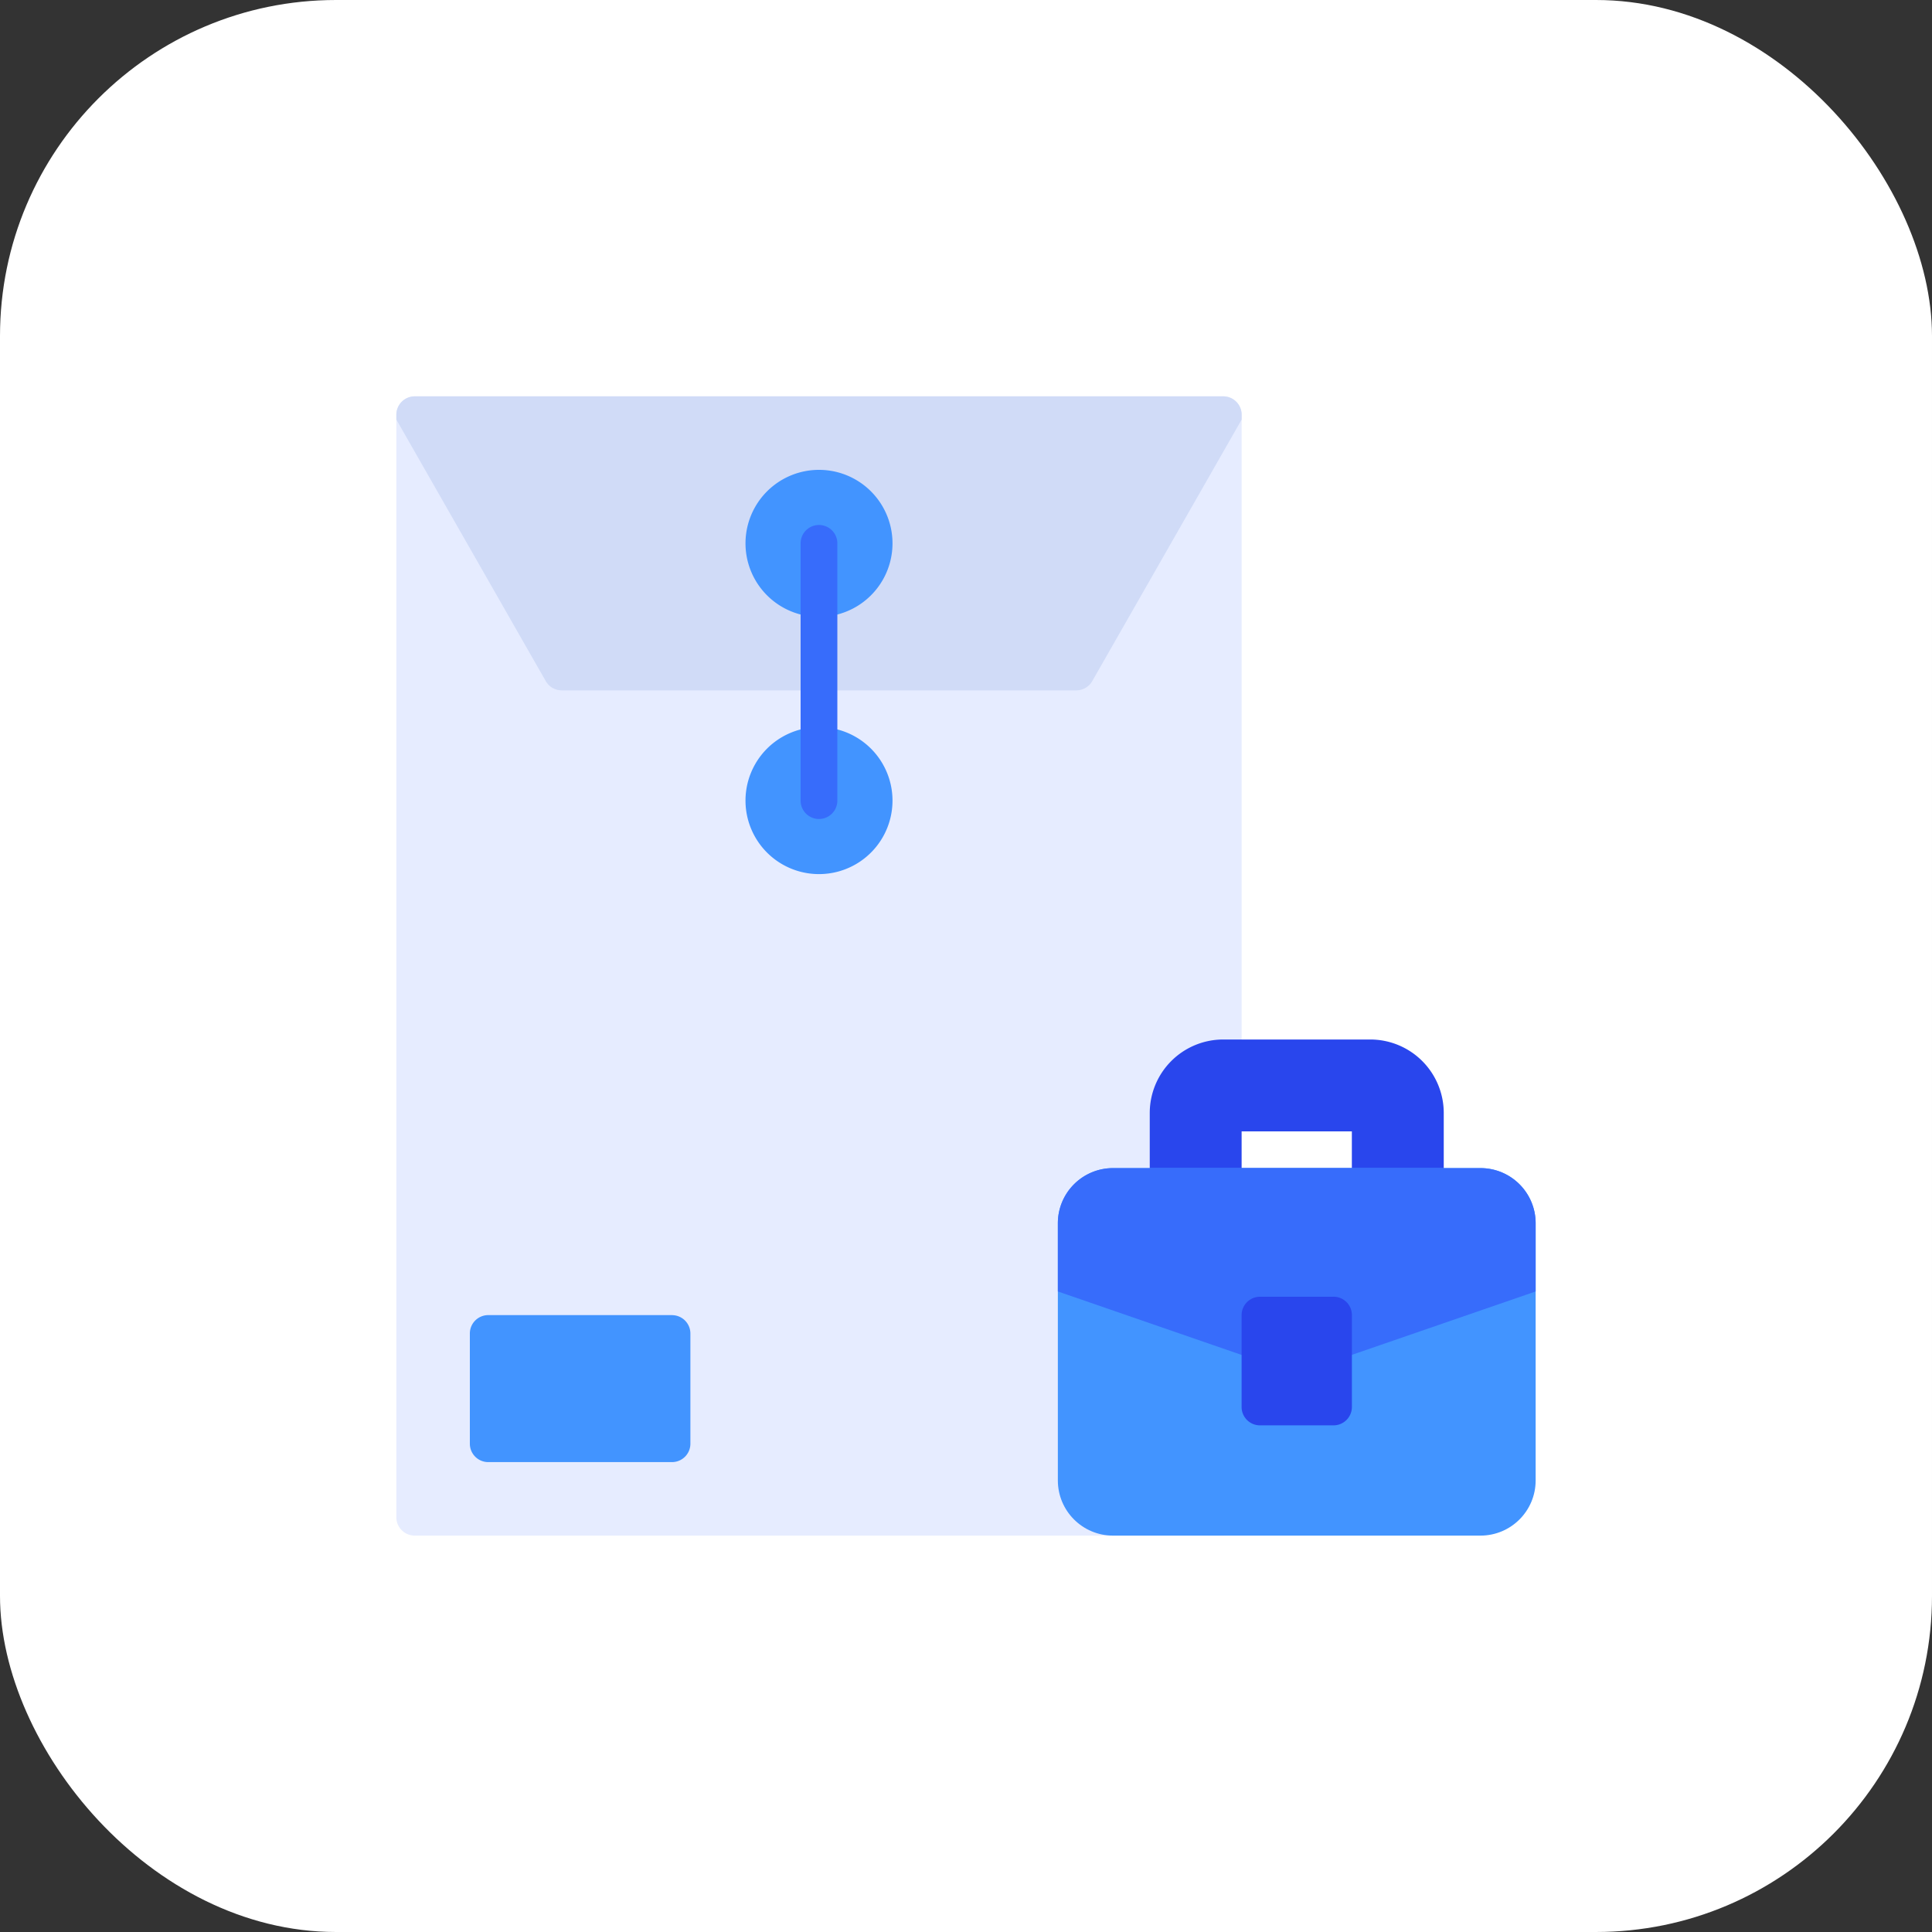
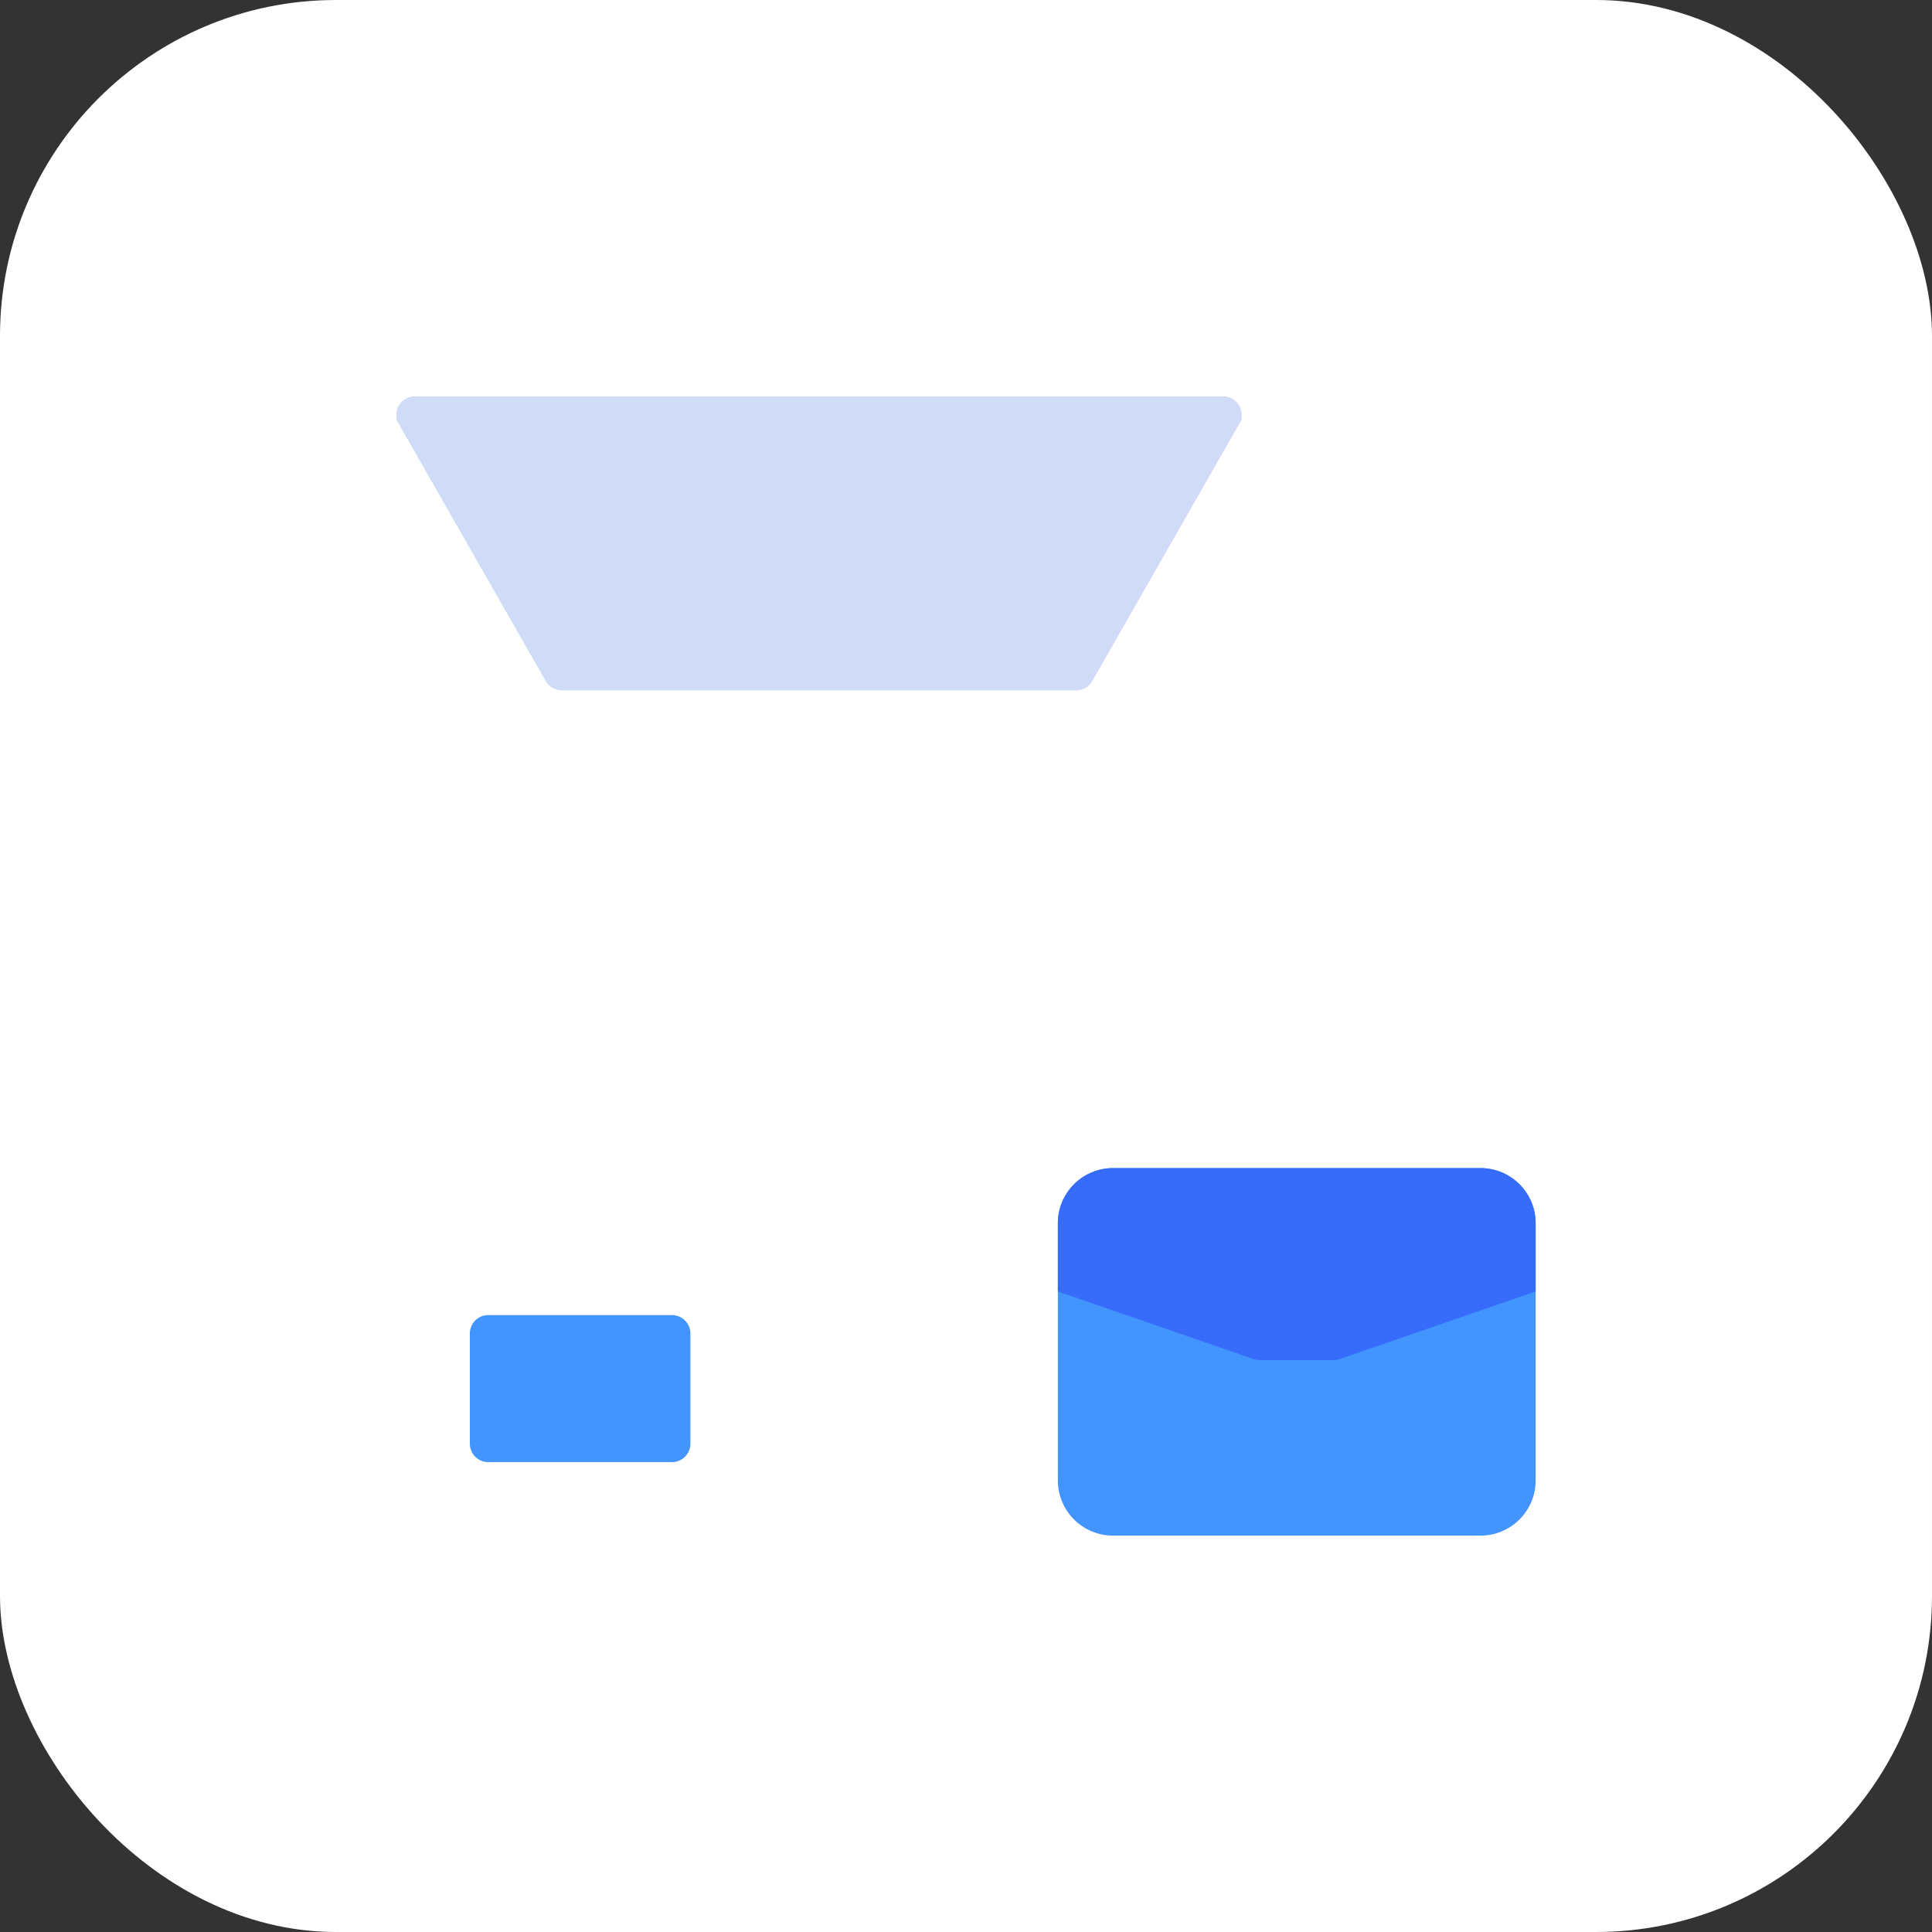
<svg xmlns="http://www.w3.org/2000/svg" width="46" height="46" fill="none">
  <rect width="100%" height="100%" fill="#333333" stroke="none" />
  <rect width="46" height="46" fill="#fff" rx="8" />
  <g clip-path="url(#a)">
-     <path fill="#E6ECFF" d="M29.125 9.437H9.875a.438.438 0 0 0-.438.438v26.25c0 .241.196.437.438.437h19.25a.438.438 0 0 0 .438-.438V9.874a.438.438 0 0 0-.438-.437Z" />
    <path fill="#D0DBF7" d="M29.563 9.875a.438.438 0 0 0-.438-.438H9.875a.438.438 0 0 0-.438.438v.115l3.558 6.228a.438.438 0 0 0 .38.219h12.25a.437.437 0 0 0 .38-.219l3.558-6.228v-.115Z" />
-     <path fill="#4294FF" d="M19.5 14.687a1.75 1.75 0 1 0 0-3.5 1.75 1.75 0 0 0 0 3.5ZM19.5 20.812a1.75 1.75 0 1 0 0-3.5 1.75 1.75 0 0 0 0 3.5Z" />
-     <path fill="#376CFB" d="M19.5 19.5a.438.438 0 0 1-.438-.438v-6.125a.437.437 0 0 1 .875 0v6.125a.438.438 0 0 1-.437.438Z" />
    <path fill="#4294FF" d="M16 31.312h-4.375a.438.438 0 0 0-.438.438v2.624c0 .242.196.438.438.438H16a.438.438 0 0 0 .438-.438V31.75a.438.438 0 0 0-.438-.437Z" />
-     <path fill="#2946ED" d="M32.625 24.75h-3.5a1.75 1.75 0 0 0-1.75 1.75v1.75a.438.438 0 0 0 .438.437h6.125a.438.438 0 0 0 .437-.438V26.5a1.75 1.75 0 0 0-1.75-1.75Zm-3.063 3.062v-.875h2.625v.875h-2.624Z" />
    <path fill="#4294FF" d="M35.25 27.812H26.5c-.725 0-1.313.588-1.313 1.313v6.124c0 .725.588 1.313 1.313 1.313h8.75c.725 0 1.313-.588 1.313-1.313v-6.125c0-.724-.588-1.312-1.313-1.312Z" />
    <path fill="#376CFB" d="M36.563 29.125a1.313 1.313 0 0 0-1.313-1.313H26.5a1.313 1.313 0 0 0-1.313 1.313v1.624l4.67 1.613a.44.44 0 0 0 .143.022h1.75a.438.438 0 0 0 .143-.024l4.67-1.611v-1.624Z" />
-     <path fill="#2946ED" d="M31.75 30.875H30a.438.438 0 0 0-.438.437v2.187c0 .242.196.438.438.438h1.75a.438.438 0 0 0 .438-.438v-2.187a.438.438 0 0 0-.438-.438Z" />
  </g>
  <defs>
    <clipPath id="a">
      <path fill="#fff" d="M9 9h28v28H9z" />
    </clipPath>
  </defs>
</svg>